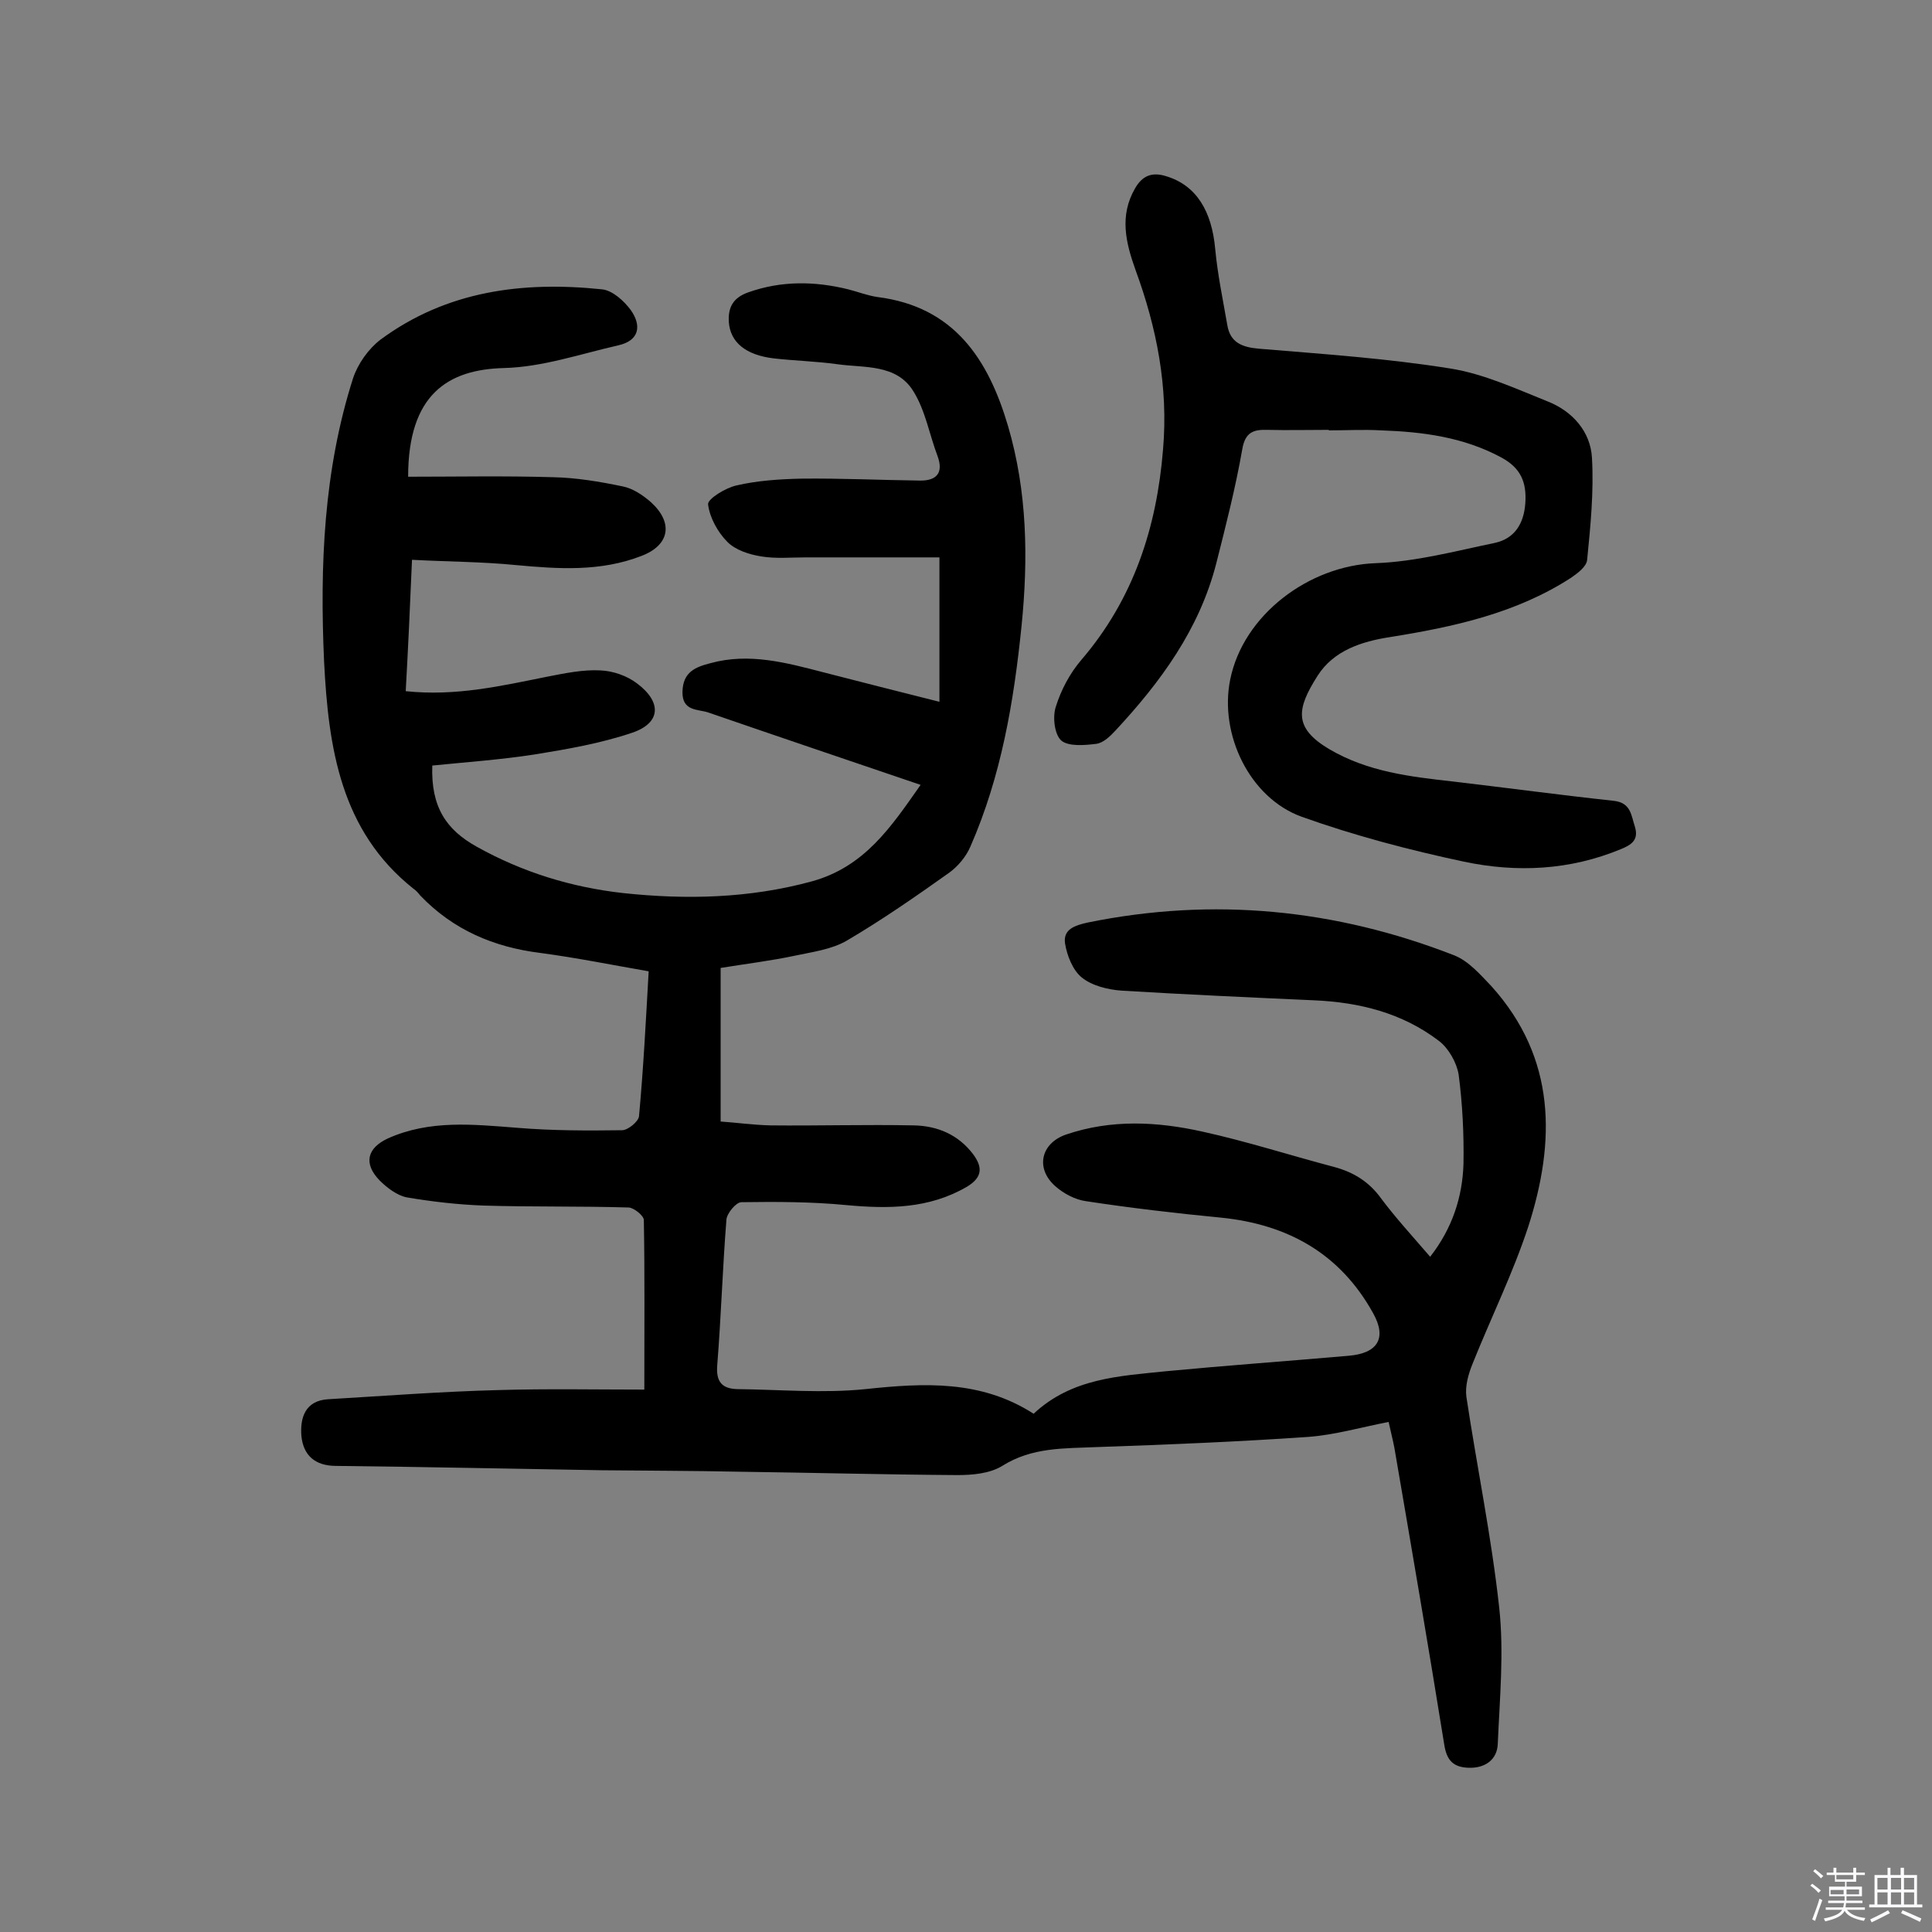
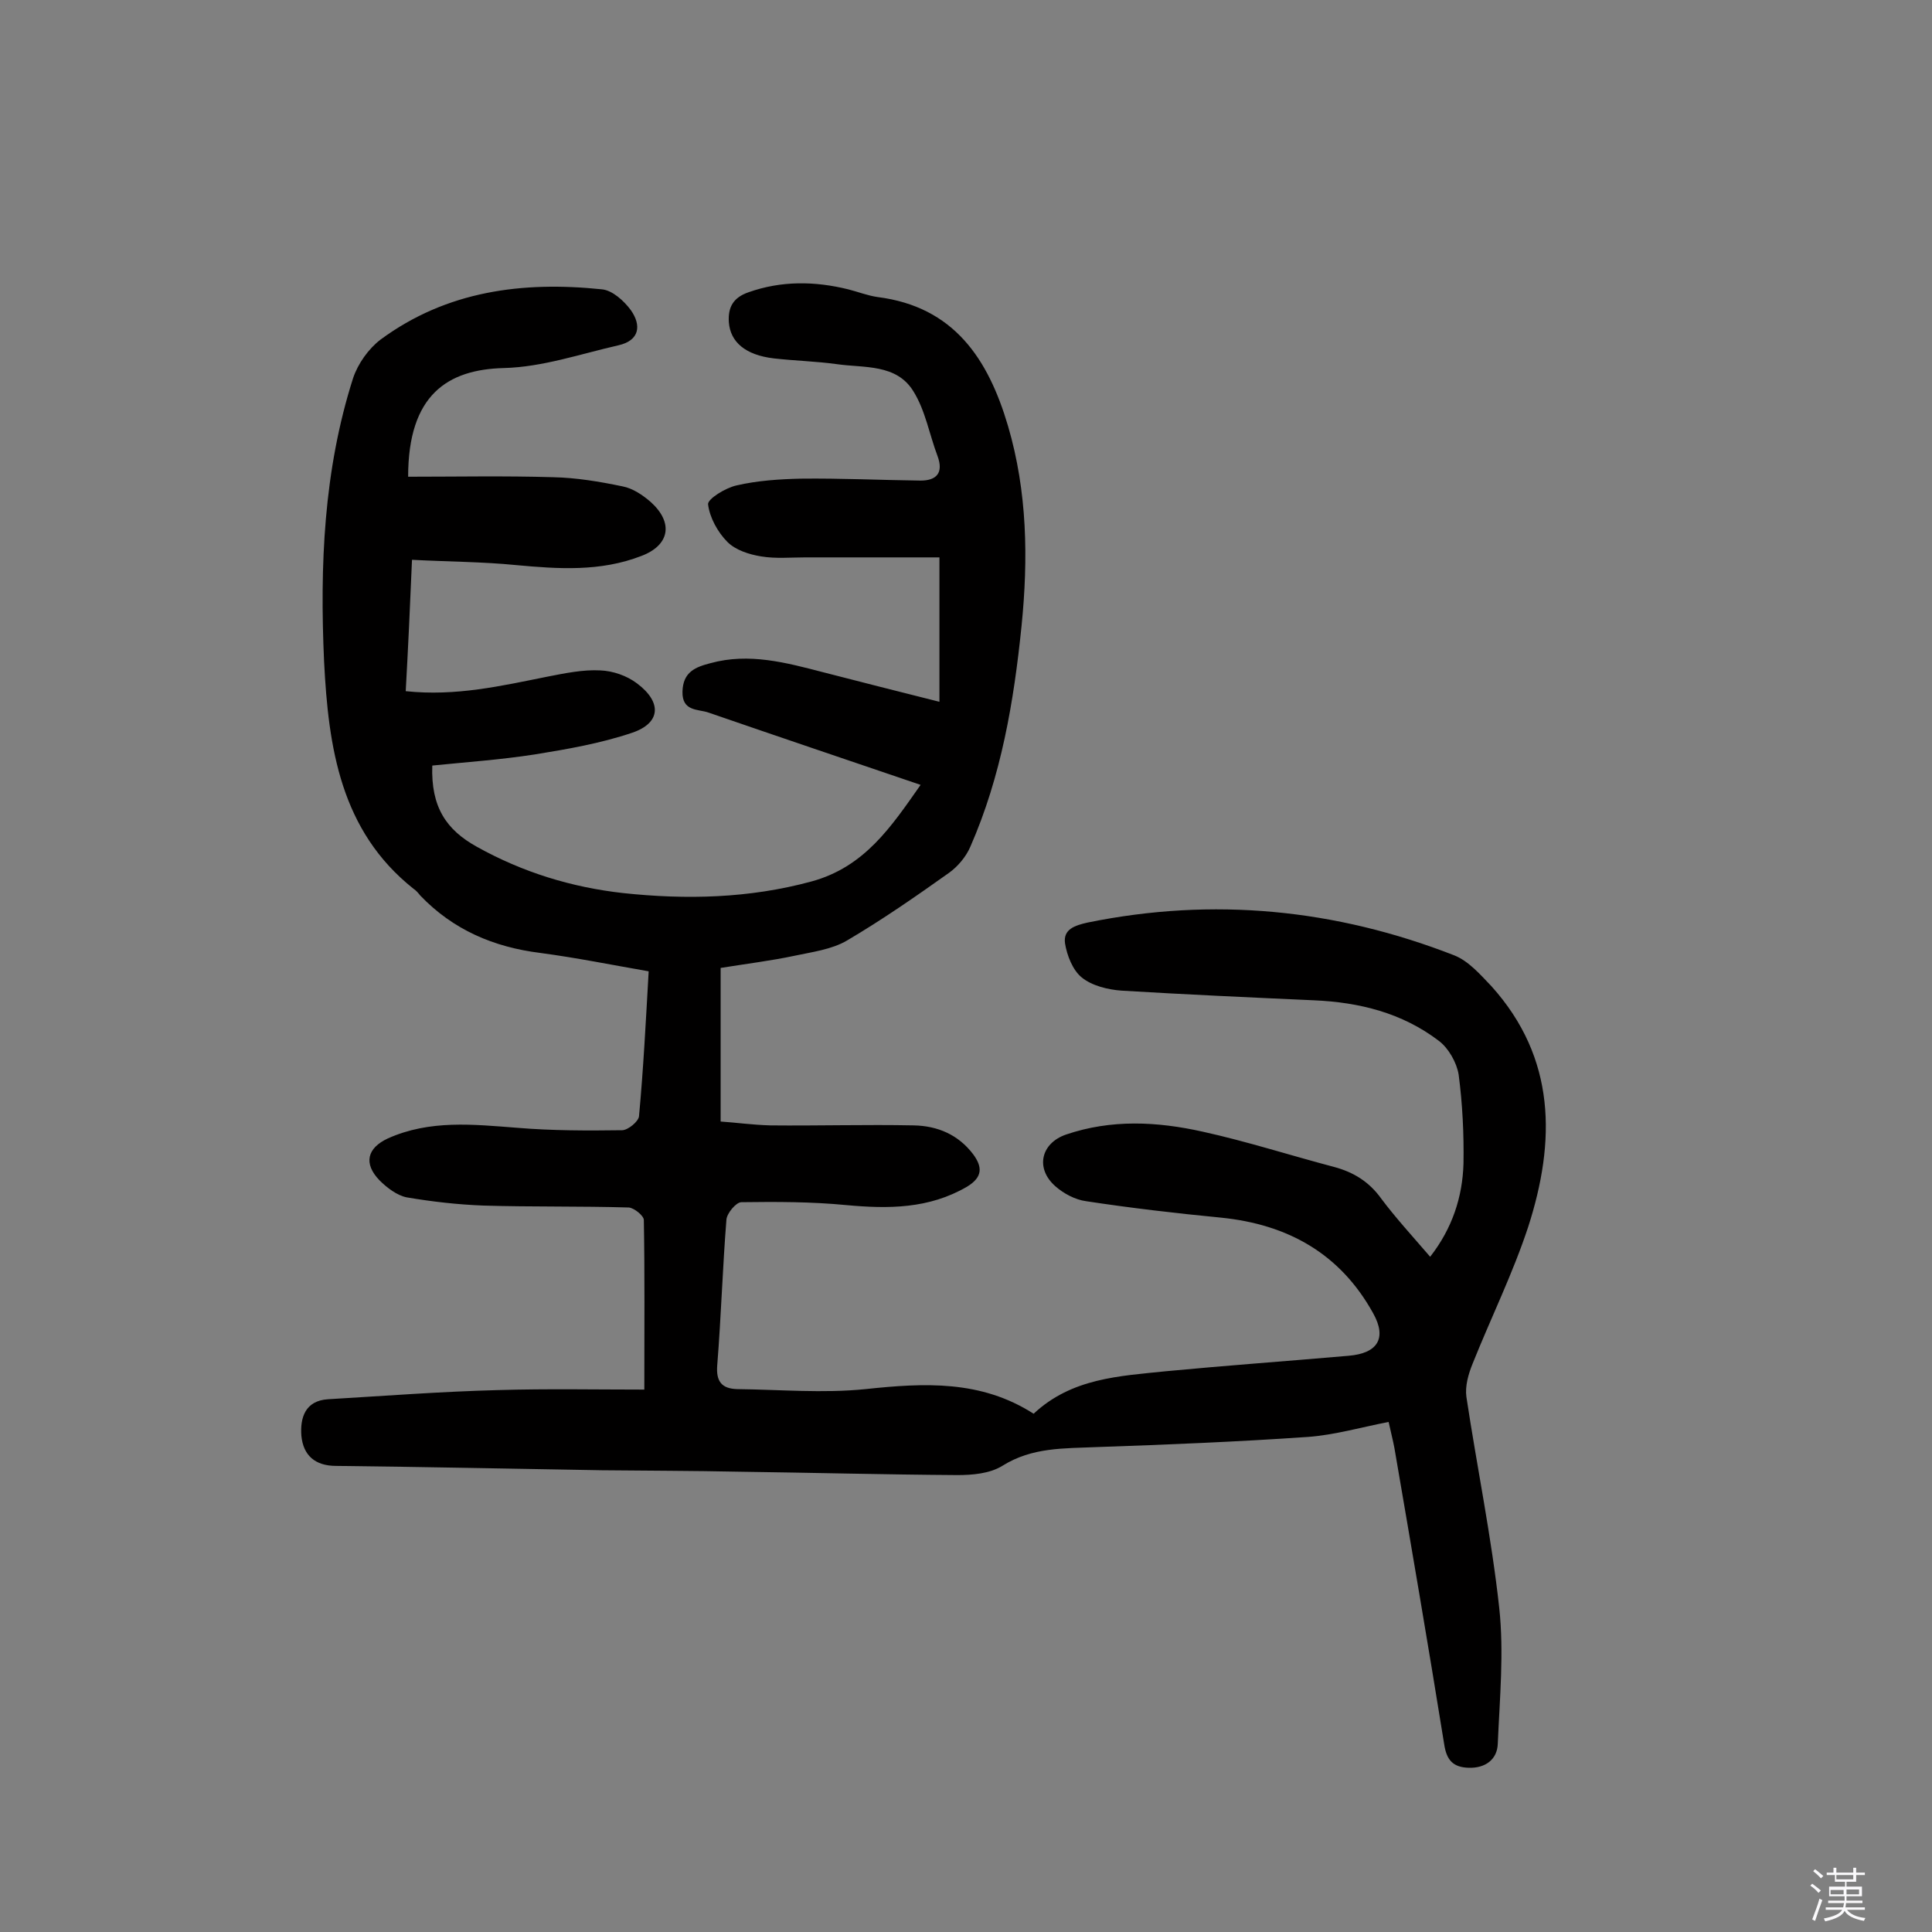
<svg xmlns="http://www.w3.org/2000/svg" enable-background="new 0 0 400 400" viewBox="0 0 400 400">
  <rect x="0" y="0" width="400" height="400" fill="#808080" stroke="none" />
  <path d="m374.8 390.4.4-.4c.7.5 1.3 1 1.8 1.4l-.5.5c-.5-.6-1.1-1.1-1.7-1.5zm1 7.3-.6-.3c.5-1.4 1.1-2.8 1.5-4.3.2.1.4.2.6.3-.5 1.3-1 2.8-1.5 4.3zm-.4-10.3.4-.4c.4.3 1 .8 1.7 1.4l-.5.5c-.4-.5-1-1-1.6-1.5zm2.5.3h1.7v-1h.6v1h3.5v-1h.6v1h1.8v.5h-1.8v1.4h-2v1h3.2v2h-3.2v.9h3.3v.5h-3.4c0 .3-.1.6-.1.9h4v.5h-3.7c.7.9 1.9 1.5 3.8 1.7-.1.2-.2.4-.3.6-2.1-.4-3.5-1.1-4-2.1-.4 1-1.8 1.7-4 2.2-.1-.2-.2-.4-.3-.6 2.1-.4 3.4-1 3.8-1.8h-3.4v-.5h3.6c.1-.3.1-.6.2-.9h-3.3v-.5h3.4c0-.3 0-.6 0-.9h-3.2v-2h3.3v-1h-2.1v-1.4h-1.7v-.5zm1.1 3.5v1h2.7c0-.3 0-.4 0-.4 0-.1 0-.2 0-.2 0-.1 0-.2 0-.3h-2.7zm1.2-3v.9h3.5v-.9zm4.7 3h-2.6v.6.4h2.6z" fill="#fbfafc" />
-   <path d="m393.6 386.7h.6v1.5h2.7v6.1h1.1v.6h-11v-.6h1.1v-6.1h2.7v-1.5h.6v1.5h2.1v-1.5zm-2.7 8.8.4.6c-1.2.6-2.5 1.3-3.8 1.9-.1-.2-.2-.4-.3-.6 1.2-.6 2.5-1.2 3.7-1.9zm-2.2-6.7v2.4h2.1v-2.4zm0 3v2.5h2.1v-2.5zm2.8-3v2.4h2.1v-2.4zm0 3v2.5h2.1v-2.5zm6 6.1c-1.4-.7-2.7-1.3-3.9-1.8l.3-.6c1.5.6 2.7 1.2 3.9 1.7zm-1.2-9.1h-2.1v2.4h2.1zm-2.1 3v2.5h2.1v-2.5z" fill="#fbfafc" />
  <g fill="#010000">
    <path d="m133.4 287.7c0-12.8.1-23.9-.1-35.1 0-.9-2-2.5-3.1-2.6-10-.3-20.1-.1-30.1-.4-5.3-.2-10.6-.8-15.9-1.7-2-.4-4.1-2-5.6-3.5-3.4-3.5-2.6-6.7 1.7-8.7 8.7-3.9 17.7-2.9 26.8-2.2 7.2.6 14.5.6 21.7.5 1.2 0 3.4-1.8 3.5-2.9.9-9.7 1.4-19.4 2-30-7.5-1.3-14.9-2.8-22.4-3.8-9.7-1.2-18.1-4.8-24.9-11.9-.4-.5-.8-1-1.4-1.4-15.1-12-17.6-29.2-18.5-47-.9-19.9-.1-39.6 6-58.7 1-3 3.2-6.1 5.7-8 13.7-10.1 29.4-12.1 45.8-10.4 2.2.2 4.6 2.4 6 4.3 2.2 3.1 1.9 6.3-2.6 7.3-7.9 1.8-15.7 4.5-23.7 4.7-11.6.3-19.8 5.5-19.8 22.5 10 0 20-.2 30 .1 4.8.1 9.6.9 14.4 1.9 2.1.4 4.2 1.8 5.9 3.3 4.7 4.3 3.8 8.9-2 11.1-8.5 3.3-17.2 2.7-25.9 1.9-7-.7-14.1-.7-21.6-1.1-.4 9.6-.8 18.2-1.3 27.2 10.4 1.1 19.8-1.1 29.3-3 3.6-.7 7.4-1.5 11-1.3 2.6.1 5.5 1.1 7.6 2.7 5.2 3.9 4.9 8.2-1 10.2-6.5 2.2-13.4 3.4-20.2 4.5-7.1 1.1-14.3 1.6-21.2 2.3-.3 8.6 2.9 13.3 9.2 16.8 9.5 5.3 19.6 8.4 30.3 9.6 13.1 1.4 26.1 1.1 39-2.4 11-3 16.5-11.3 22.6-20-15-5.1-29.5-10-44-15-2.1-.7-5.4-.2-5.3-4.3s2.7-5.1 5.8-5.9c8-2.2 15.7-.1 23.4 1.9 7.8 2 15.6 4 24 6.1 0-10.4 0-19.8 0-29.9-9.3 0-18.5 0-27.7 0-3.1 0-6.2.3-9.2-.2-2.5-.4-5.3-1.3-7-3-2-2-3.7-5.1-4-7.8-.1-1.1 3.6-3.4 5.9-3.9 4.3-1 8.9-1.3 13.3-1.4 8.3-.1 16.6.3 24.8.4 3.3 0 4.8-1.6 3.5-5.1-1.7-4.5-2.5-9.4-5-13.4-3.5-5.7-10.2-4.8-15.8-5.6-4.3-.6-8.7-.7-13.1-1.2-5.9-.7-9-3.4-9.3-7.5-.2-3.1.9-5.1 4.1-6.2 6.8-2.4 13.7-2.3 20.6-.6 2 .5 4 1.3 6.1 1.6 15.8 2 22.9 12.8 27 26.7 4 13.6 4.2 27.5 2.8 41.4-1.6 15.7-4.2 31.1-10.6 45.7-.9 2.1-2.6 4.1-4.4 5.4-6.9 4.9-13.8 9.7-21.1 14-3.2 1.9-7.3 2.4-11 3.2-4.7 1-9.6 1.6-15.2 2.5v31.8c3 .2 6.6.7 10.3.8 9.9.1 19.8-.2 29.7 0 4.9.1 9.2 1.9 12.3 6 1.9 2.6 2 4.7-1.3 6.7-7.9 4.6-16.3 4.6-25 3.8-7.2-.7-14.5-.7-21.7-.6-1.1 0-3 2.3-3.1 3.6-.8 10-1.1 20.1-1.9 30.1-.3 3.5 1 4.9 4.1 5 8.9.1 17.8.9 26.6 0 12.2-1.3 23.9-1.9 34.8 5.1 7.9-7.4 17.8-7.8 27.4-8.8 12.6-1.2 25.2-2.1 37.8-3.2 6-.5 8-3.6 5.1-8.8-6.8-12.3-17.6-18.4-31.5-19.8-9.3-.9-18.7-2-27.9-3.4-2.3-.3-4.7-1.6-6.4-3.1-4.2-3.7-3-8.9 2.2-10.7 9.4-3.2 18.9-2.7 28.3-.6 9.1 2 18.1 4.9 27.2 7.3 4.1 1.1 7.3 3.1 9.8 6.6 3 4 6.4 7.7 10.1 12 4.6-5.9 6.7-12.4 6.9-19.3.1-6.1-.2-12.3-1-18.4-.4-2.5-2.1-5.5-4.1-7-7.6-5.8-16.5-8-25.9-8.4-13.3-.6-26.6-1.2-39.8-2-2.8-.2-6.1-1-8.2-2.7-1.9-1.5-3.1-4.6-3.5-7.1-.4-2.9 2-3.7 4.7-4.3 26-5.3 51.3-2.8 75.9 6.8 3 1.2 5.4 4 7.7 6.4 13.4 14.9 13.3 32.1 7.6 49.8-3.2 9.7-7.7 18.8-11.5 28.3-.9 2.2-1.6 4.7-1.3 6.9 2.2 14.6 5.2 29 6.8 43.7 1 9.2.1 18.7-.3 28.1-.1 3.3-2.6 5.1-6 5-3.2-.1-4.6-1.5-5.1-4.9-3.3-20.5-6.8-40.9-10.3-61.3-.3-1.6-.7-3.1-1.2-5.4-5.7 1.1-11.2 2.7-16.7 3.1-14.5 1-29.1 1.6-43.7 2.1-6.8.3-13.4 0-19.6 3.9-2.6 1.6-6.2 1.9-9.3 1.9-15.1-.1-30.2-.5-45.3-.7-9.4-.2-18.8-.2-28.3-.3-18.3-.3-36.7-.7-55-.9-4.4 0-6.8-2.2-7.2-6.2-.3-3.8.8-7.3 5.5-7.6 11.8-.7 23.5-1.6 35.3-1.9 10.1-.3 20.3-.1 30.2-.1z" />
-     <path d="m275.1 89c-4.2 0-8.5.1-12.7 0-2.9-.1-4.6.5-5.2 4-1.4 8-3.4 15.8-5.4 23.7-3.5 13.6-11.5 24.5-20.9 34.6-1.1 1.2-2.5 2.5-3.9 2.7-2.4.3-5.8.6-7.3-.7-1.4-1.3-1.8-4.9-1.1-7 1.1-3.5 2.9-6.9 5.3-9.7 10.8-12.6 15.6-27.4 16.9-43.6 1.1-12.9-1.3-25.1-5.7-37.1-2-5.6-3.4-11.2-.1-16.9 1.6-2.8 3.7-3.4 6.5-2.5 6.2 1.9 9.4 7.2 10.1 15.1.5 5.3 1.6 10.5 2.5 15.7.6 3.6 3 4.6 6.6 4.9 13.2 1.1 26.5 2 39.6 4.1 6.9 1.1 13.6 4.2 20.1 6.8 5.1 2 8.9 6.2 9.2 11.7.4 7-.3 14.1-1 21.1-.1 1.4-2 2.8-3.3 3.7-11.4 7.4-24.4 10.2-37.5 12.3-5.9.9-11.7 2.8-15 8-4.4 6.9-5 10.8 2.4 15.2 8 4.7 16.7 5.7 25.6 6.7 11.1 1.3 22.2 2.8 33.3 4 3.6.4 3.6 3 4.4 5.4.8 2.7-.7 3.7-2.9 4.6-10.6 4.4-21.6 4.9-32.5 2.6-11.3-2.4-22.7-5.4-33.6-9.3-10.8-3.9-17.1-17.1-14.8-28.4 2.7-13.4 16.3-23.6 30.1-24.1 8.3-.3 16.5-2.5 24.7-4.2 4.1-.9 6-4 6.3-8.2.3-4.3-.9-7.3-5-9.5-7.8-4.2-16.2-5.3-24.9-5.6-3.6-.2-7.1 0-10.7 0-.1 0-.1 0-.1-.1z" />
  </g>
</svg>